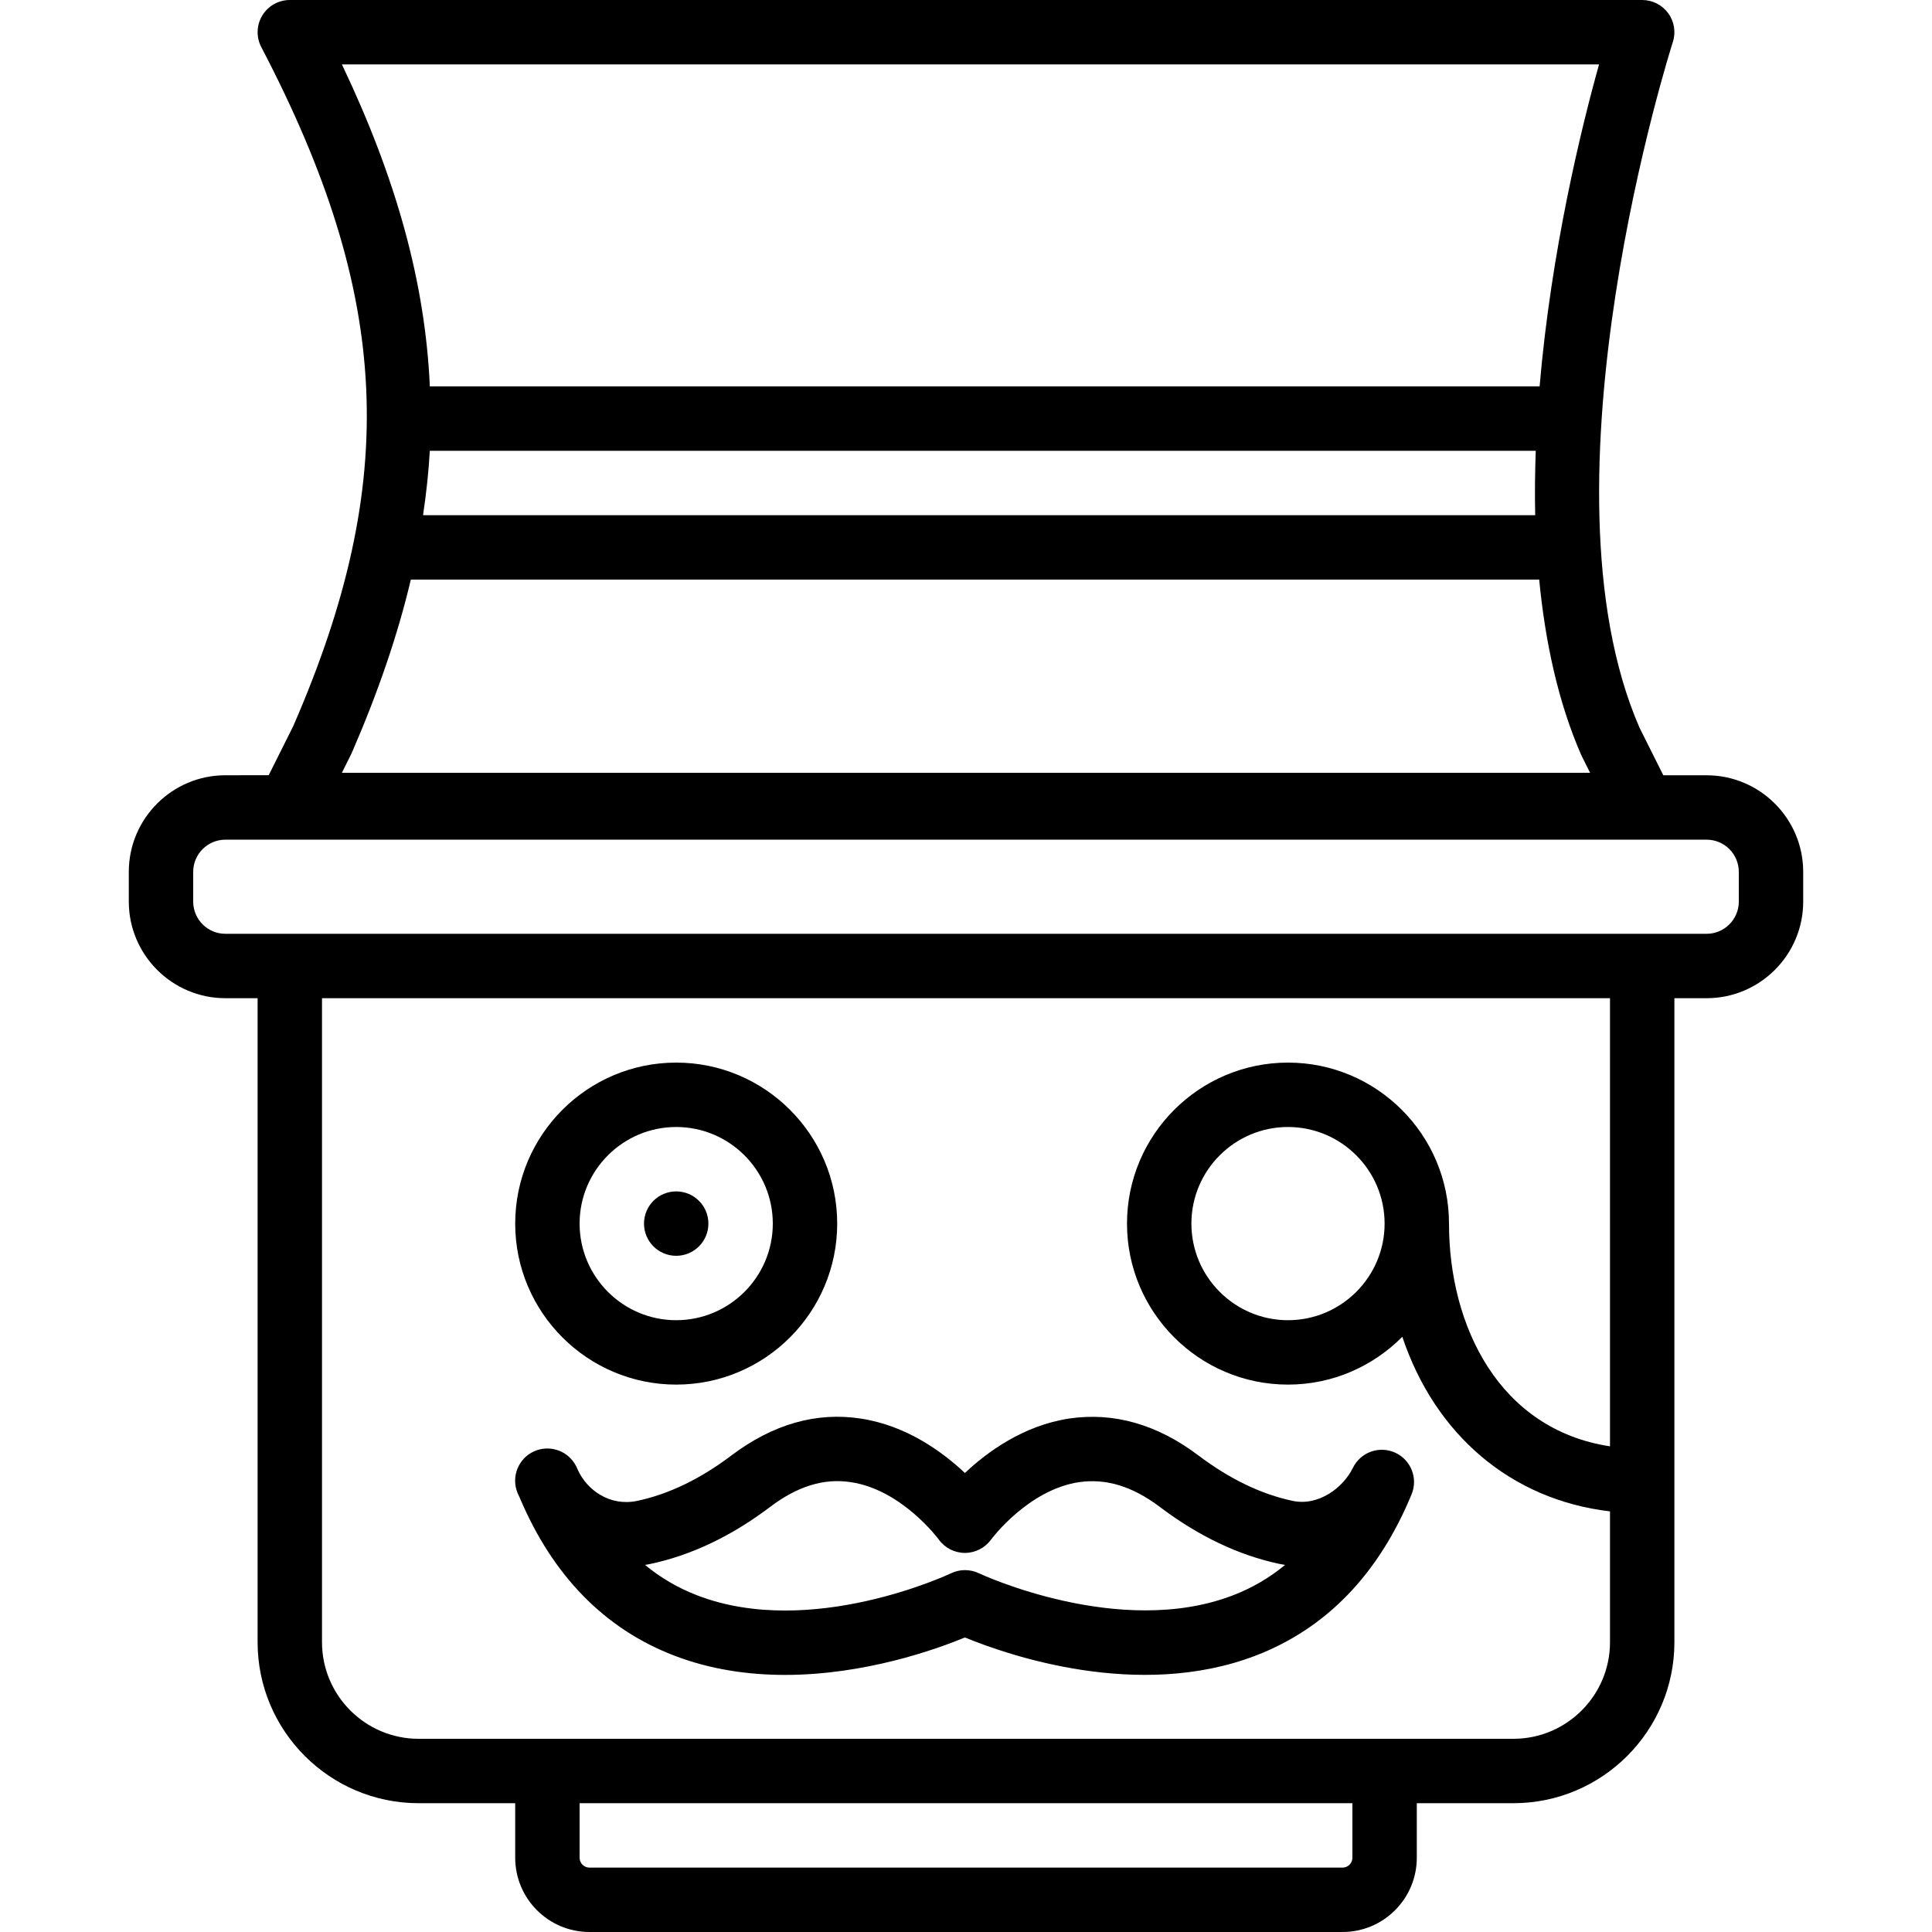
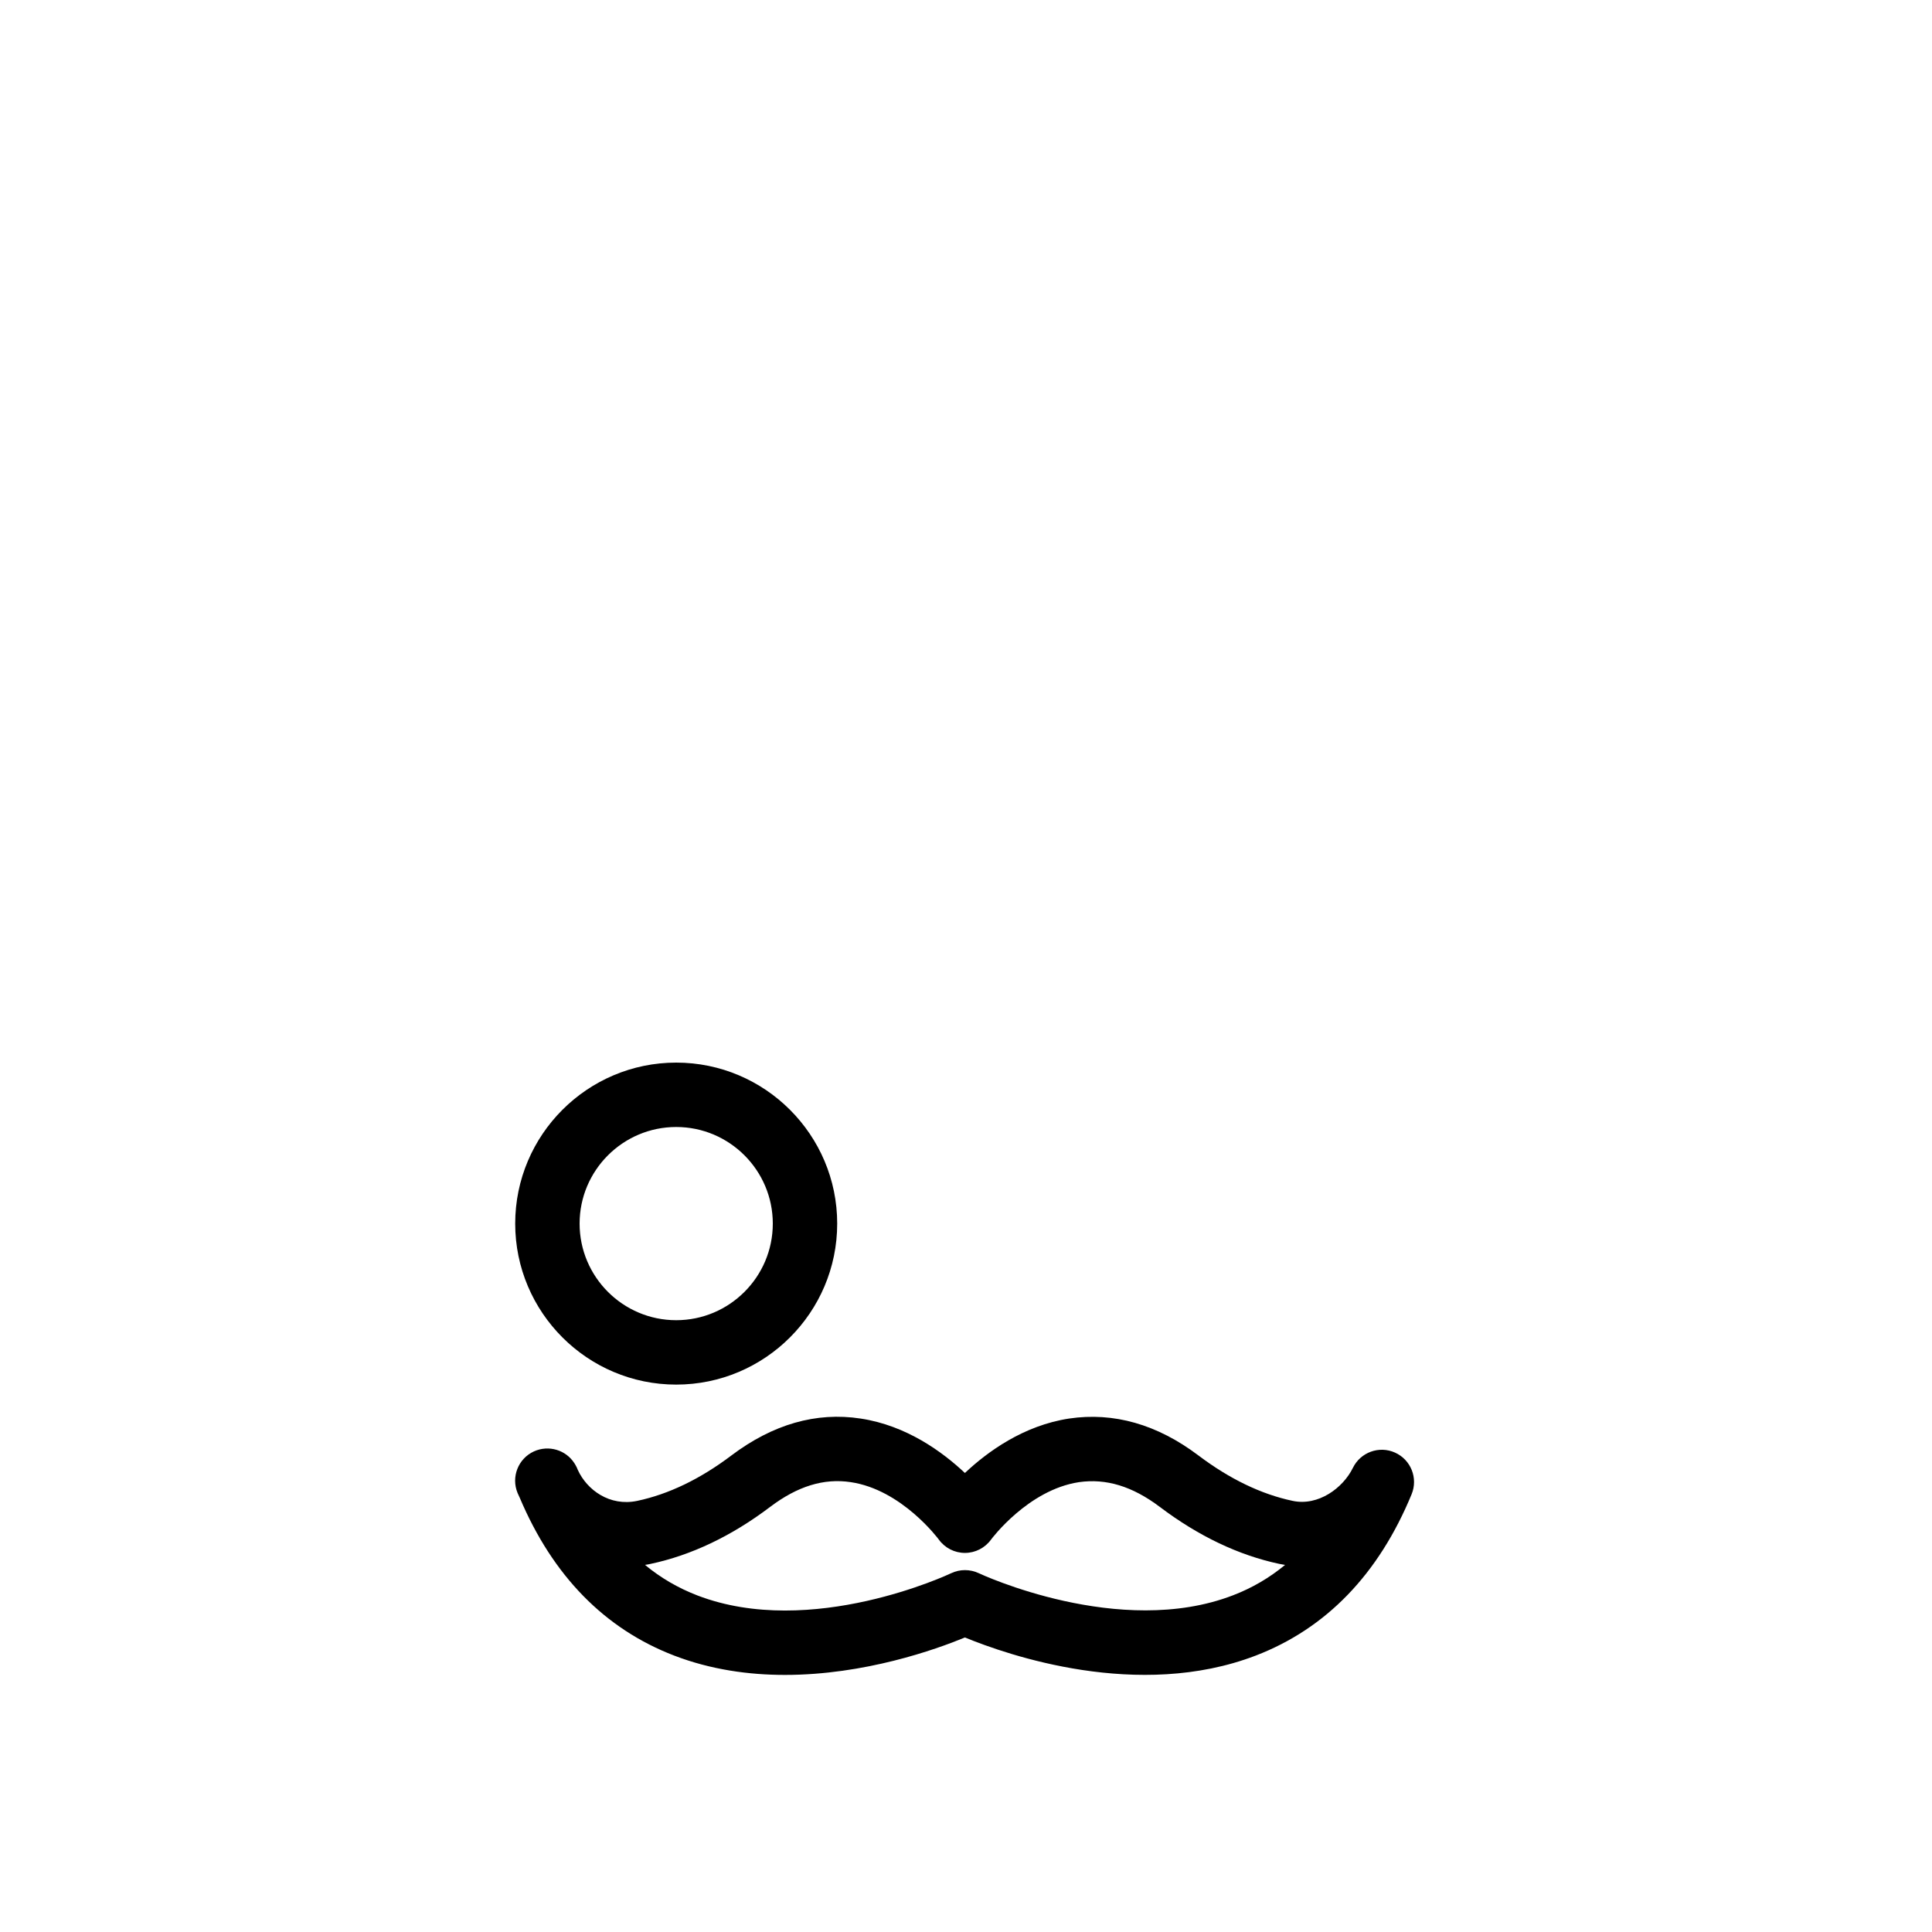
<svg xmlns="http://www.w3.org/2000/svg" fill="#000000" height="800px" width="800px" version="1.1" id="Capa_1" viewBox="0 0 60 60" xml:space="preserve">
  <g>
    <path d="M21,43c2.757,0,5-2.243,5-5s-2.243-5-5-5s-5,2.243-5,5S18.243,43,21,43z M21,35c1.654,0,3,1.346,3,3s-1.346,3-3,3   s-3-1.346-3-3S19.346,35,21,35z" />
-     <path d="M53,24.077h-1.344l-0.739-1.477c-3.319-7.621,0.99-21.157,1.034-21.293c0.099-0.304,0.046-0.638-0.143-0.896   C51.62,0.153,51.32,0,51,0H9C8.65,0,8.326,0.183,8.145,0.482c-0.181,0.299-0.192,0.671-0.031,0.98   c4.047,7.741,4.31,13.471,0.992,21.09l-0.762,1.524H7c-1.654,0-3,1.346-3,3V28c0,1.654,1.346,3,3,3h1v20c0,2.757,2.243,5,5,5h3   v1.694C16,58.966,17.034,60,18.306,60h23.389C42.966,60,44,58.966,44,57.694V56h3c2.757,0,5-2.243,5-5V31h1c1.654,0,3-1.346,3-3   v-0.923C56,25.423,54.654,24.077,53,24.077z M10.618,2H49.66c-0.543,1.939-1.487,5.782-1.846,10H13.349   C13.205,8.775,12.307,5.545,10.618,2z M47.677,16H13.138c0.099-0.67,0.174-1.337,0.21-2h34.346   C47.671,14.666,47.661,15.333,47.677,16z M10.917,23.399c0.818-1.88,1.431-3.664,1.842-5.399h35.042   c0.187,1.931,0.585,3.797,1.305,5.447L49.382,24H10.617L10.917,23.399z M42,57.694C42,57.863,41.863,58,41.694,58H18.306   C18.137,58,18,57.863,18,57.694V56h24V57.694z M50,44.917c-3.44-0.523-5-3.729-5-6.917c0-2.757-2.243-5-5-5s-5,2.243-5,5   s2.243,5,5,5c1.387,0,2.643-0.57,3.55-1.485c1.013,3.028,3.364,5.061,6.45,5.422V51c0,1.654-1.346,3-3,3h-3H16h-3   c-1.654,0-3-1.346-3-3V31h40V44.917z M43,38c0,1.654-1.346,3-3,3s-3-1.346-3-3s1.346-3,3-3S43,36.346,43,38z M54,28   c0,0.552-0.448,1-1,1h-2H9H7c-0.552,0-1-0.448-1-1v-0.923c0-0.552,0.448-1,1-1h46c0.552,0,1,0.448,1,1V28z" />
    <path d="M16.143,46.518c1.025,2.423,2.639,4.07,4.795,4.898c1.138,0.437,2.316,0.6,3.44,0.6c2.475,0,4.682-0.789,5.589-1.163   c1.32,0.544,5.386,1.962,9.03,0.563c2.189-0.841,3.818-2.526,4.842-5.011c0.205-0.499-0.022-1.071-0.515-1.293   c-0.493-0.222-1.072-0.011-1.309,0.474c-0.306,0.625-1.075,1.195-1.871,1.025c-0.975-0.206-1.957-0.68-2.921-1.407   c-1.286-0.972-2.638-1.354-4.019-1.15c-1.417,0.215-2.538,1.031-3.238,1.691c-0.7-0.66-1.82-1.476-3.237-1.69   c-1.38-0.212-2.732,0.177-4.019,1.149c-0.964,0.728-1.946,1.201-2.92,1.407c-0.857,0.181-1.563-0.342-1.845-0.96   c-0.011-0.024-0.021-0.049-0.031-0.074l-0.017-0.033c-0.019-0.037-0.038-0.072-0.061-0.106c-0.266-0.41-0.796-0.569-1.253-0.364   c-0.49,0.224-0.715,0.795-0.509,1.293C16.098,46.417,16.119,46.468,16.143,46.518z M20.204,48.568   c1.264-0.268,2.513-0.862,3.712-1.769c0.849-0.642,1.666-0.896,2.503-0.77c1.59,0.234,2.727,1.77,2.735,1.781   c0.188,0.262,0.49,0.417,0.813,0.417s0.624-0.155,0.813-0.417c0.011-0.015,1.146-1.54,2.726-1.78   c0.842-0.121,1.661,0.125,2.514,0.769c1.199,0.906,2.448,1.501,3.712,1.769c0.06,0.013,0.118,0.023,0.177,0.032   c-0.485,0.401-1.025,0.717-1.618,0.944c-3.521,1.356-7.849-0.665-7.892-0.686c-0.272-0.129-0.591-0.129-0.863,0.001   c-0.043,0.021-4.342,2.049-7.88,0.688c-0.595-0.229-1.137-0.544-1.625-0.948C20.087,48.592,20.146,48.58,20.204,48.568z" />
-     <circle cx="21" cy="38" r="1" />
  </g>
</svg>